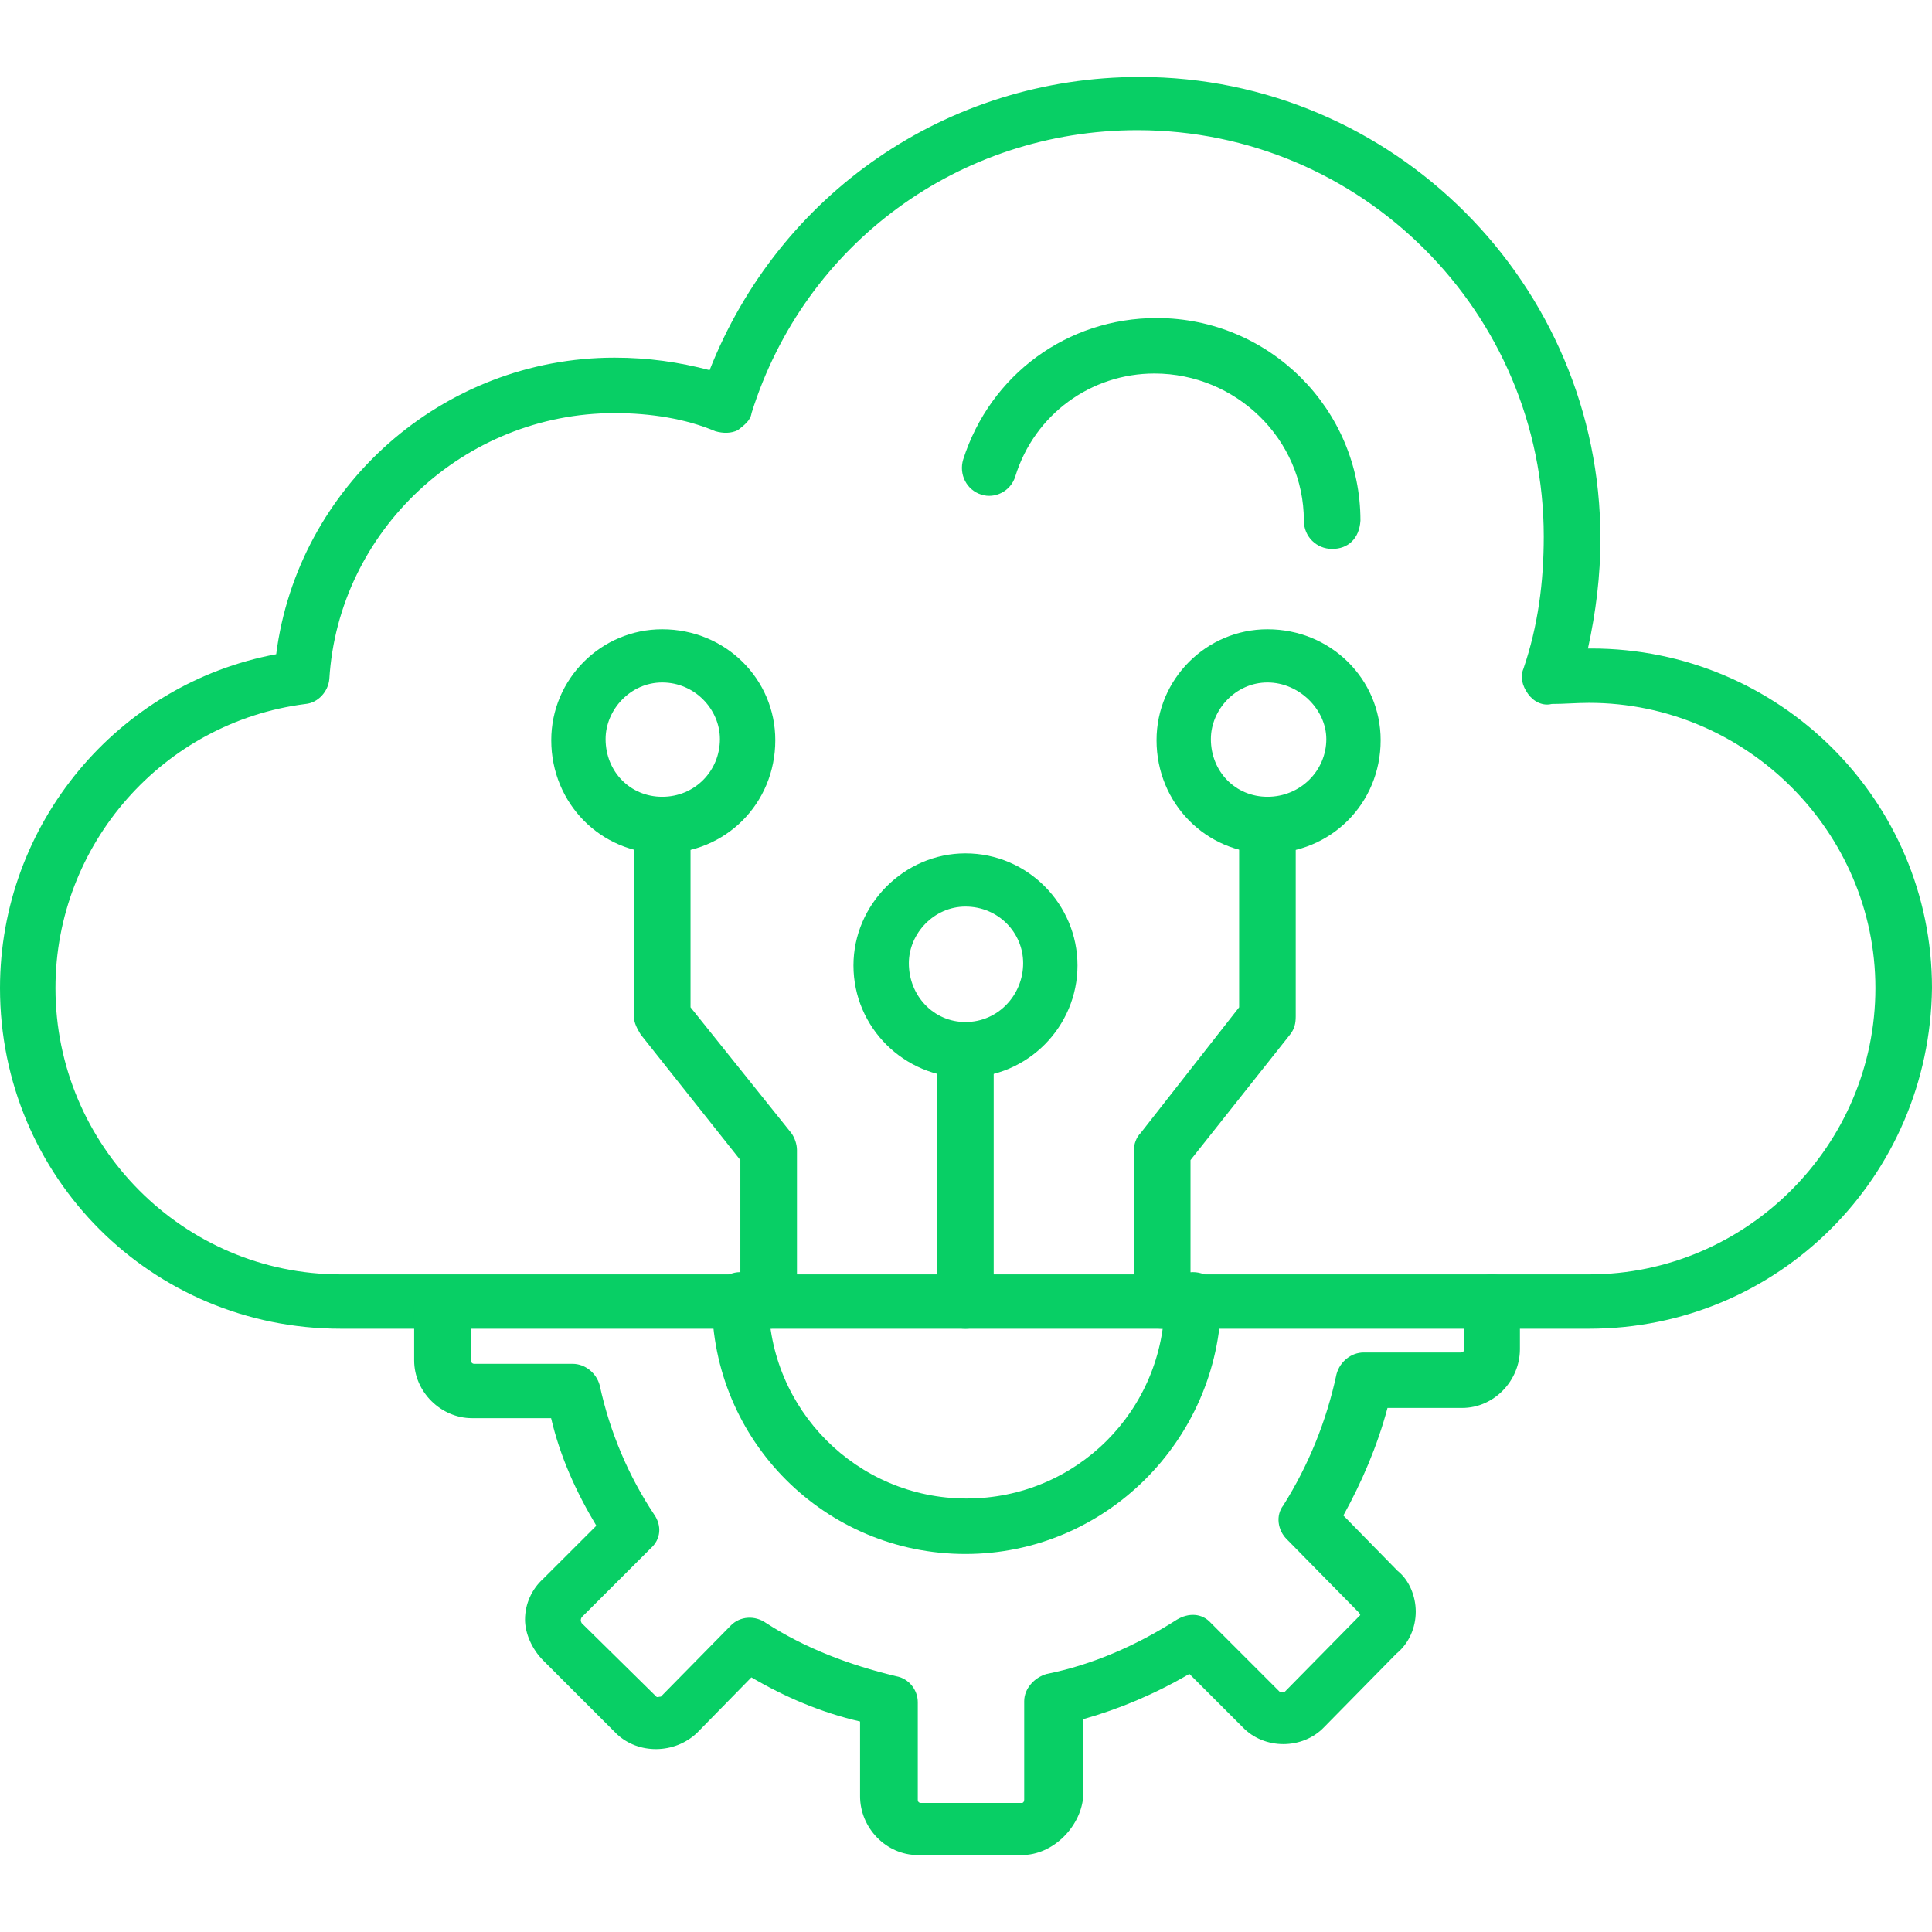
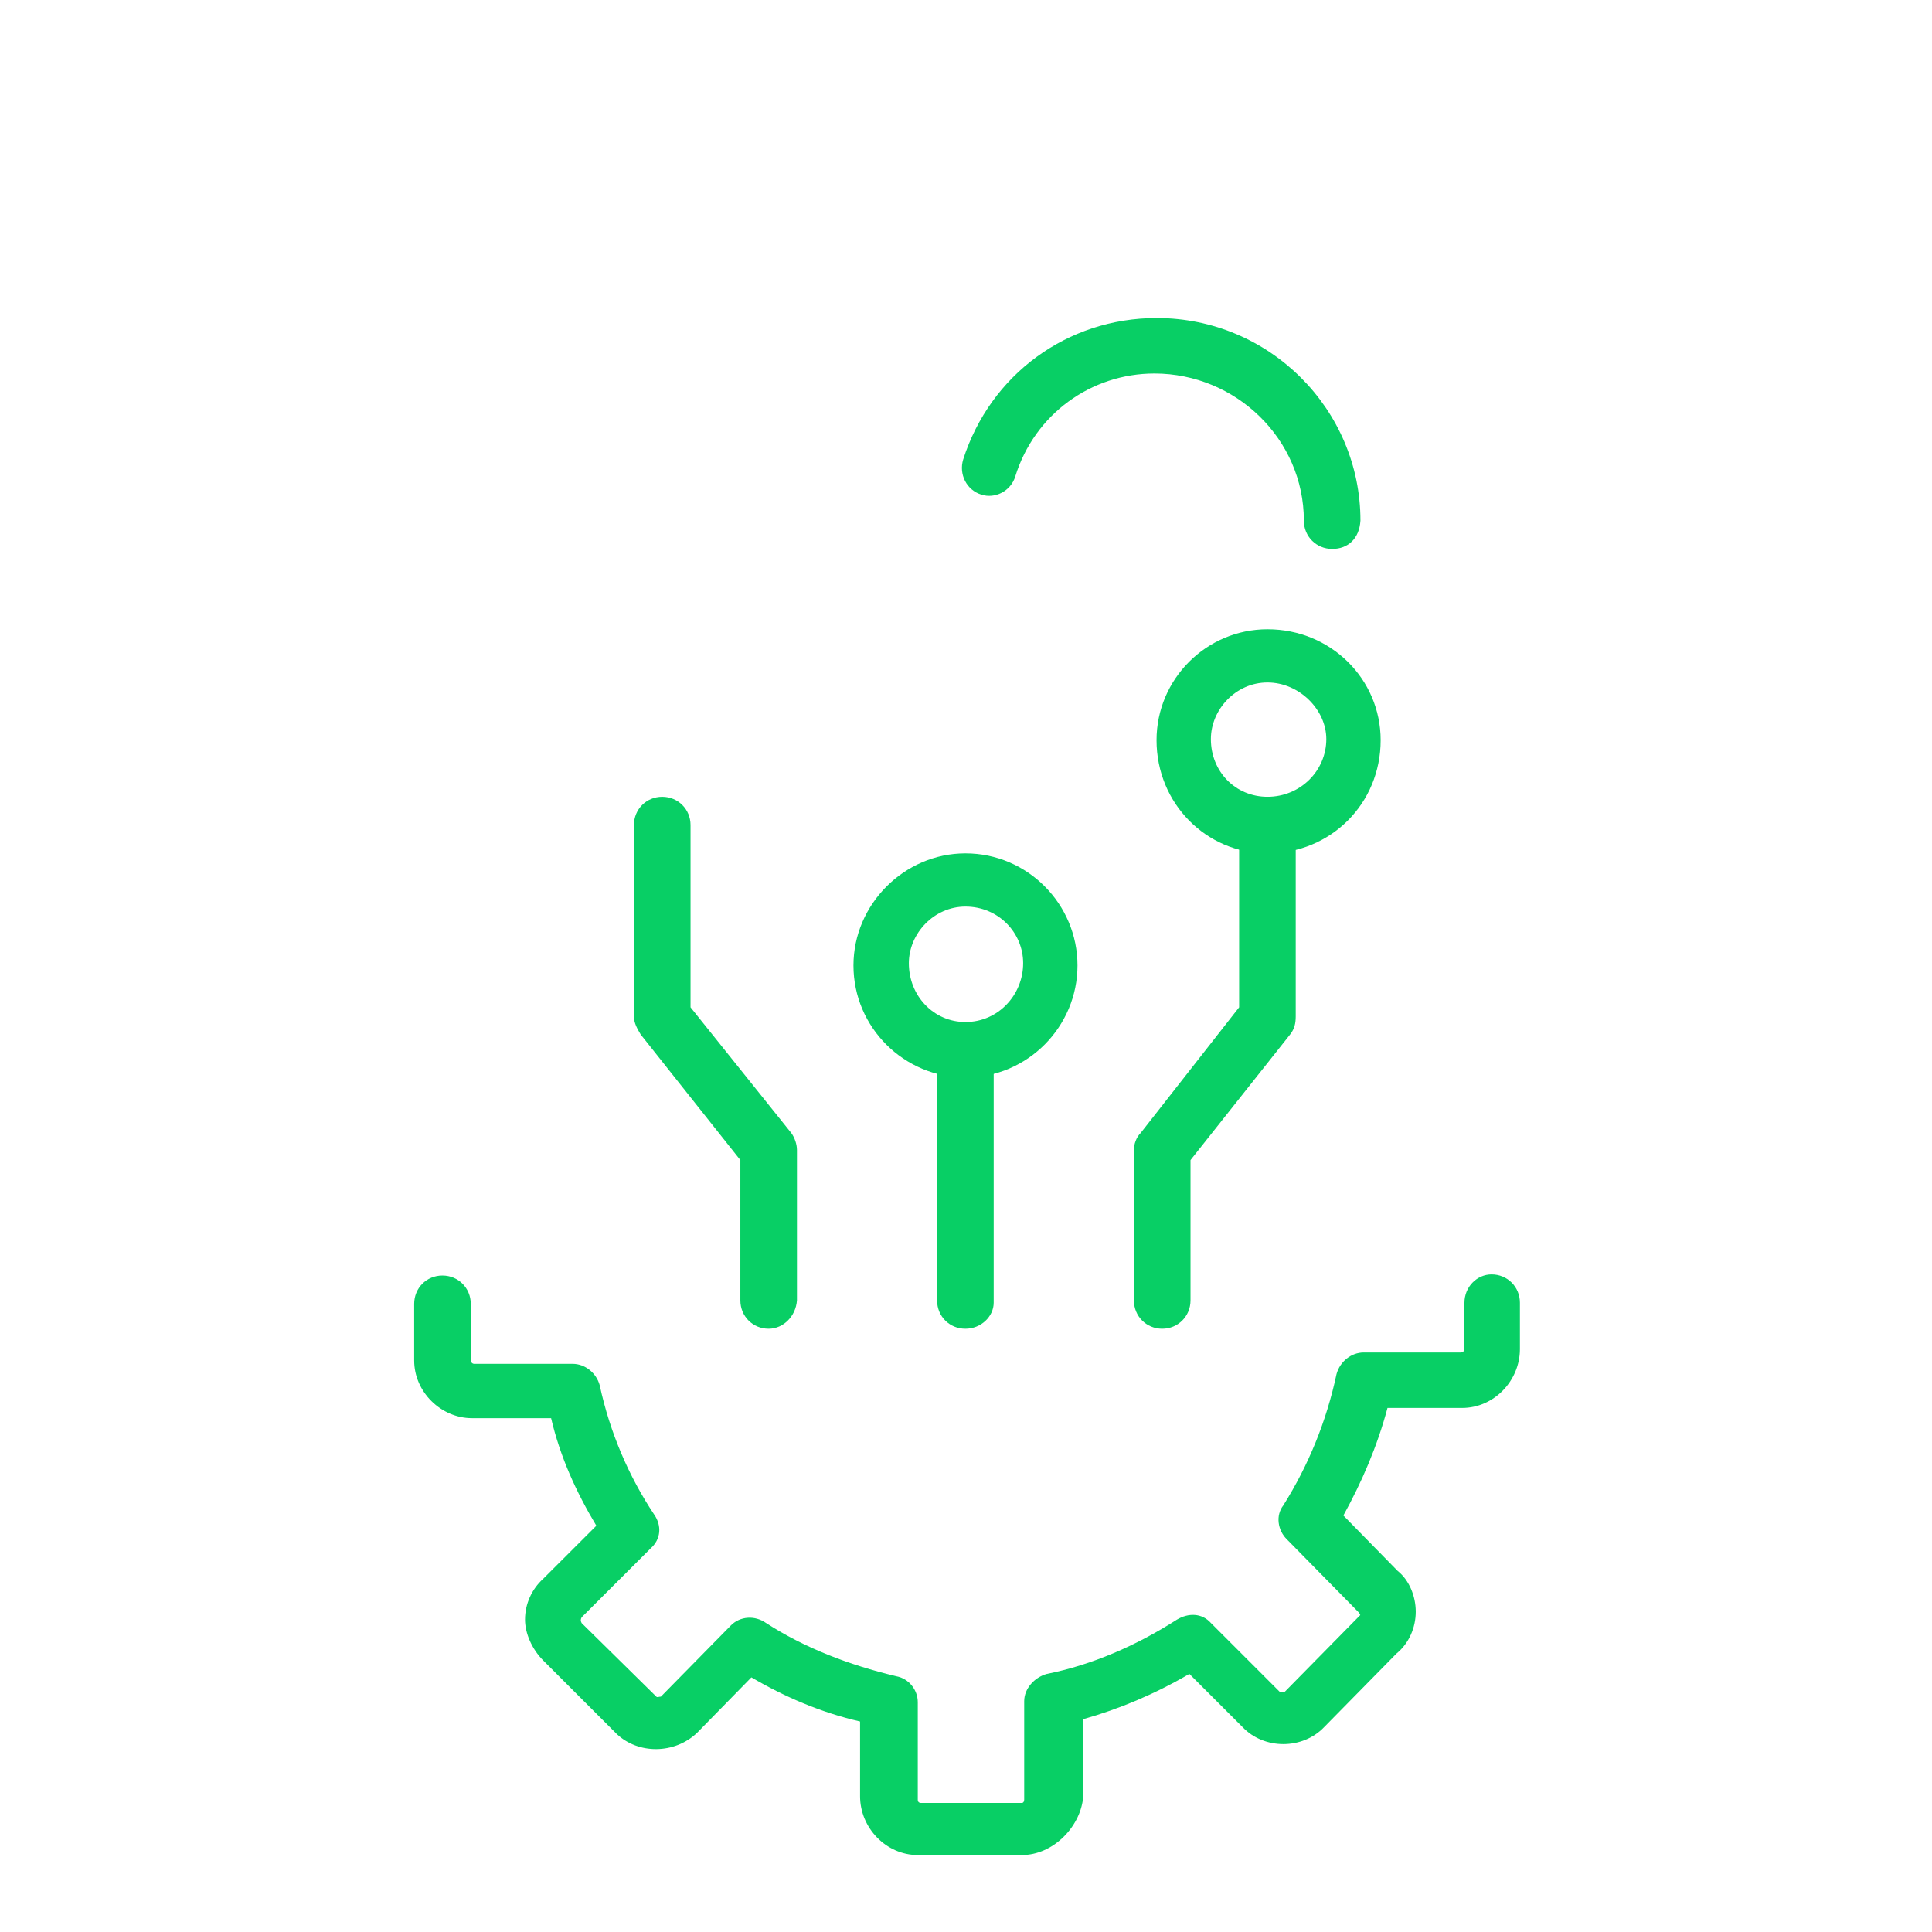
<svg xmlns="http://www.w3.org/2000/svg" width="24" height="24" viewBox="0 0 24 24" fill="none">
  <g clip-path="url(#clip0_12443_11033)">
-     <path fill-rule="evenodd" clip-rule="evenodd" d="M19.74 16.506H4.232C1.884 16.506 0 14.622 0 12.274C0 10.236 1.462 8.492 3.431 8.127C3.698 6.046 5.497 4.443 7.634 4.443C8.056 4.443 8.436 4.499 8.815 4.598C9.673 2.418 11.754 0.956 14.158 0.956C17.308 0.956 19.881 3.529 19.881 6.692C19.881 7.156 19.824 7.606 19.726 8.056C19.74 8.056 19.74 8.056 19.768 8.056C22.102 8.056 24 9.94 24 12.274C23.972 14.622 22.088 16.506 19.74 16.506ZM7.634 5.132C5.764 5.132 4.204 6.594 4.091 8.436C4.077 8.591 3.951 8.731 3.796 8.745C2.025 8.97 0.689 10.489 0.689 12.274C0.689 14.229 2.278 15.831 4.232 15.831H19.74C21.694 15.831 23.297 14.229 23.297 12.274C23.297 10.334 21.694 8.731 19.74 8.731C19.585 8.731 19.431 8.745 19.276 8.745C19.163 8.773 19.051 8.717 18.981 8.619C18.91 8.52 18.882 8.408 18.924 8.309C19.107 7.775 19.177 7.227 19.177 6.664C19.177 3.88 16.914 1.617 14.13 1.617C11.923 1.617 9.996 3.023 9.336 5.132C9.322 5.23 9.237 5.286 9.167 5.343C9.083 5.385 8.984 5.385 8.886 5.357C8.52 5.202 8.084 5.132 7.634 5.132Z" fill="#08CF65" />
    <path fill-rule="evenodd" clip-rule="evenodd" d="M16.549 6.819C16.352 6.819 16.197 6.664 16.197 6.467C16.197 5.455 15.353 4.64 14.341 4.64C13.554 4.64 12.851 5.146 12.612 5.919C12.556 6.102 12.359 6.2 12.19 6.144C12.007 6.088 11.909 5.891 11.965 5.708C12.302 4.654 13.258 3.951 14.369 3.951C15.775 3.951 16.9 5.09 16.9 6.467C16.886 6.692 16.745 6.819 16.549 6.819Z" fill="#08CF65" />
    <path fill-rule="evenodd" clip-rule="evenodd" d="M9.548 16.506C9.351 16.506 9.197 16.351 9.197 16.154V14.411L7.959 12.851C7.917 12.78 7.875 12.71 7.875 12.626V10.249C7.875 10.053 8.03 9.898 8.226 9.898C8.423 9.898 8.578 10.053 8.578 10.249V12.513L9.829 14.074C9.871 14.13 9.9 14.214 9.9 14.285V16.154C9.886 16.351 9.731 16.506 9.548 16.506Z" fill="#08CF65" />
    <path fill-rule="evenodd" clip-rule="evenodd" d="M14.437 16.506C14.241 16.506 14.086 16.351 14.086 16.154V14.285C14.086 14.214 14.114 14.13 14.17 14.074L15.393 12.513V10.249C15.393 10.053 15.548 9.898 15.745 9.898C15.942 9.898 16.096 10.053 16.096 10.249V12.626C16.096 12.71 16.082 12.78 16.026 12.851L14.789 14.411V16.154C14.789 16.351 14.634 16.506 14.437 16.506Z" fill="#08CF65" />
-     <path fill-rule="evenodd" clip-rule="evenodd" d="M8.226 10.601C7.466 10.601 6.848 9.982 6.848 9.195C6.848 8.436 7.466 7.817 8.226 7.817C9.013 7.817 9.631 8.436 9.631 9.195C9.631 9.982 9.013 10.601 8.226 10.601ZM8.226 8.478C7.832 8.478 7.523 8.815 7.523 9.181C7.523 9.589 7.832 9.898 8.226 9.898C8.633 9.898 8.943 9.575 8.943 9.181C8.943 8.815 8.633 8.478 8.226 8.478Z" fill="#08CF65" />
    <path fill-rule="evenodd" clip-rule="evenodd" d="M15.745 10.601C14.986 10.601 14.367 9.982 14.367 9.195C14.367 8.436 14.986 7.817 15.745 7.817C16.532 7.817 17.151 8.436 17.151 9.195C17.151 9.982 16.532 10.601 15.745 10.601ZM15.745 8.478C15.351 8.478 15.042 8.815 15.042 9.181C15.042 9.589 15.351 9.898 15.745 9.898C16.153 9.898 16.476 9.575 16.476 9.181C16.476 8.815 16.139 8.478 15.745 8.478Z" fill="#08CF65" />
    <path fill-rule="evenodd" clip-rule="evenodd" d="M11.993 13.385C11.234 13.385 10.602 12.766 10.602 11.993C10.602 11.234 11.234 10.601 11.993 10.601C12.767 10.601 13.385 11.234 13.385 11.993C13.385 12.752 12.767 13.385 11.993 13.385ZM11.993 11.262C11.6 11.262 11.29 11.599 11.29 11.965C11.29 12.373 11.6 12.696 11.993 12.696C12.401 12.696 12.71 12.358 12.71 11.965C12.71 11.585 12.401 11.262 11.993 11.262Z" fill="#08CF65" />
-     <path fill-rule="evenodd" clip-rule="evenodd" d="M11.993 19.304C10.25 19.304 8.844 17.898 8.844 16.155C8.844 15.958 9.012 15.803 9.195 15.803C9.392 15.803 9.547 15.958 9.547 16.155C9.547 17.505 10.643 18.615 12.007 18.615C13.371 18.615 14.468 17.518 14.468 16.155C14.468 15.958 14.622 15.803 14.819 15.803C15.016 15.803 15.171 15.958 15.171 16.155C15.143 17.898 13.723 19.304 11.993 19.304Z" fill="#08CF65" />
    <path fill-rule="evenodd" clip-rule="evenodd" d="M12.695 23.044H11.401C11.007 23.044 10.684 22.706 10.684 22.313V21.385C10.192 21.272 9.742 21.076 9.334 20.837L8.659 21.526C8.378 21.793 7.928 21.793 7.661 21.54L6.747 20.626C6.607 20.485 6.522 20.288 6.522 20.119C6.522 19.923 6.607 19.74 6.747 19.613L7.408 18.953C7.155 18.531 6.958 18.095 6.846 17.617H5.862C5.482 17.617 5.145 17.294 5.145 16.9V16.197C5.145 16 5.299 15.845 5.496 15.845C5.693 15.845 5.848 16 5.848 16.197V16.9C5.848 16.914 5.862 16.942 5.89 16.942H7.113C7.268 16.942 7.408 17.055 7.45 17.209C7.577 17.8 7.816 18.348 8.125 18.812C8.224 18.953 8.21 19.121 8.083 19.234L7.225 20.091C7.211 20.119 7.211 20.134 7.225 20.162L8.153 21.076C8.167 21.09 8.181 21.076 8.21 21.076L9.081 20.19C9.194 20.077 9.377 20.063 9.517 20.162C9.995 20.471 10.543 20.682 11.134 20.823C11.289 20.851 11.401 20.991 11.401 21.146V22.355C11.401 22.383 11.415 22.397 11.443 22.397H12.695C12.709 22.397 12.723 22.383 12.723 22.355V21.132C12.723 20.977 12.849 20.837 13.004 20.794C13.566 20.682 14.115 20.443 14.621 20.119C14.761 20.035 14.93 20.035 15.043 20.162L15.9 21.019C15.9 21.019 15.942 21.019 15.957 21.019L16.898 20.063L16.884 20.035L15.985 19.121C15.872 19.009 15.844 18.826 15.942 18.7C16.252 18.207 16.477 17.659 16.603 17.069C16.645 16.914 16.786 16.801 16.941 16.801H18.15C18.164 16.801 18.192 16.787 18.192 16.759V16.183C18.192 15.986 18.347 15.831 18.529 15.831C18.726 15.831 18.881 15.986 18.881 16.183V16.759C18.881 17.153 18.558 17.49 18.164 17.49H17.236C17.109 17.968 16.913 18.418 16.688 18.826L17.363 19.515C17.503 19.627 17.587 19.824 17.587 20.021C17.587 20.218 17.503 20.415 17.348 20.541L16.449 21.455C16.181 21.736 15.703 21.736 15.436 21.455L14.775 20.794C14.34 21.047 13.904 21.23 13.454 21.357V22.341C13.412 22.706 13.074 23.044 12.695 23.044Z" fill="#08CF65" />
    <path fill-rule="evenodd" clip-rule="evenodd" d="M11.992 16.506C11.795 16.506 11.641 16.352 11.641 16.155V13.047C11.641 12.851 11.795 12.696 11.992 12.696C12.189 12.696 12.344 12.851 12.344 13.047V16.183C12.344 16.352 12.189 16.506 11.992 16.506Z" fill="#08CF65" />
  </g>
  <defs>
    <clipPath id="clip0_12443_11033">
      <rect width="24" height="24" fill="white" />
    </clipPath>
  </defs>
</svg>